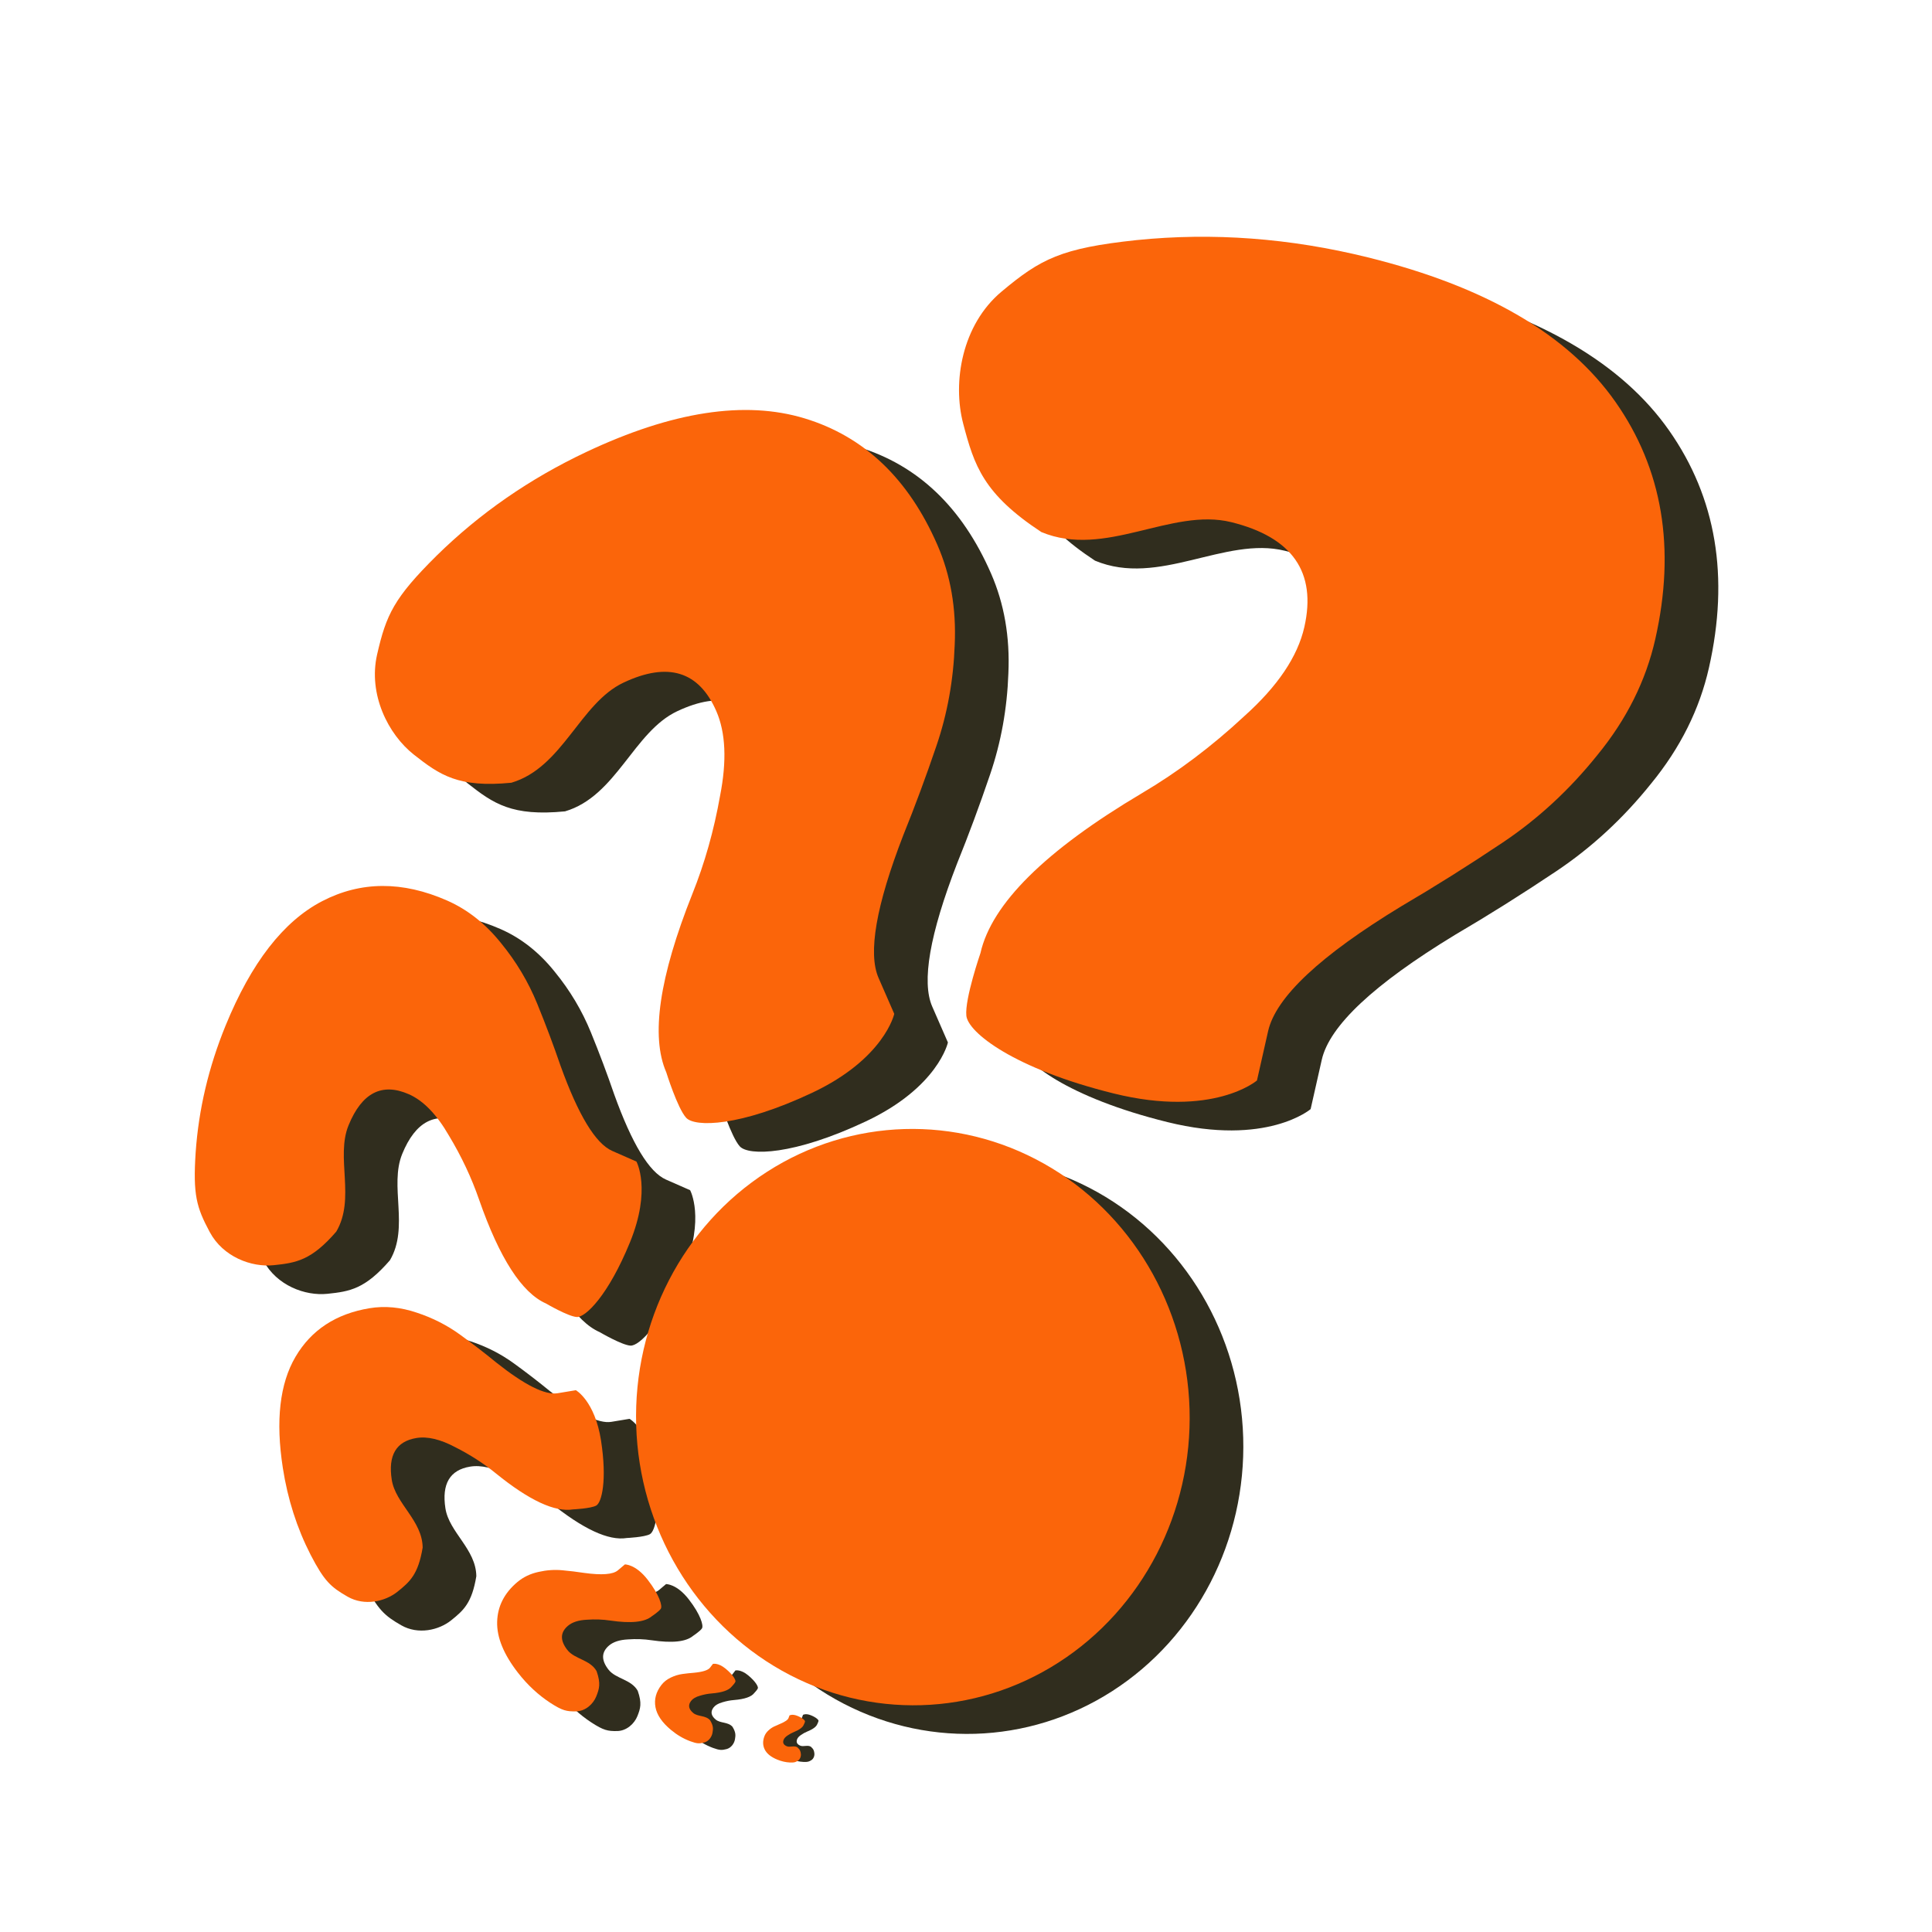
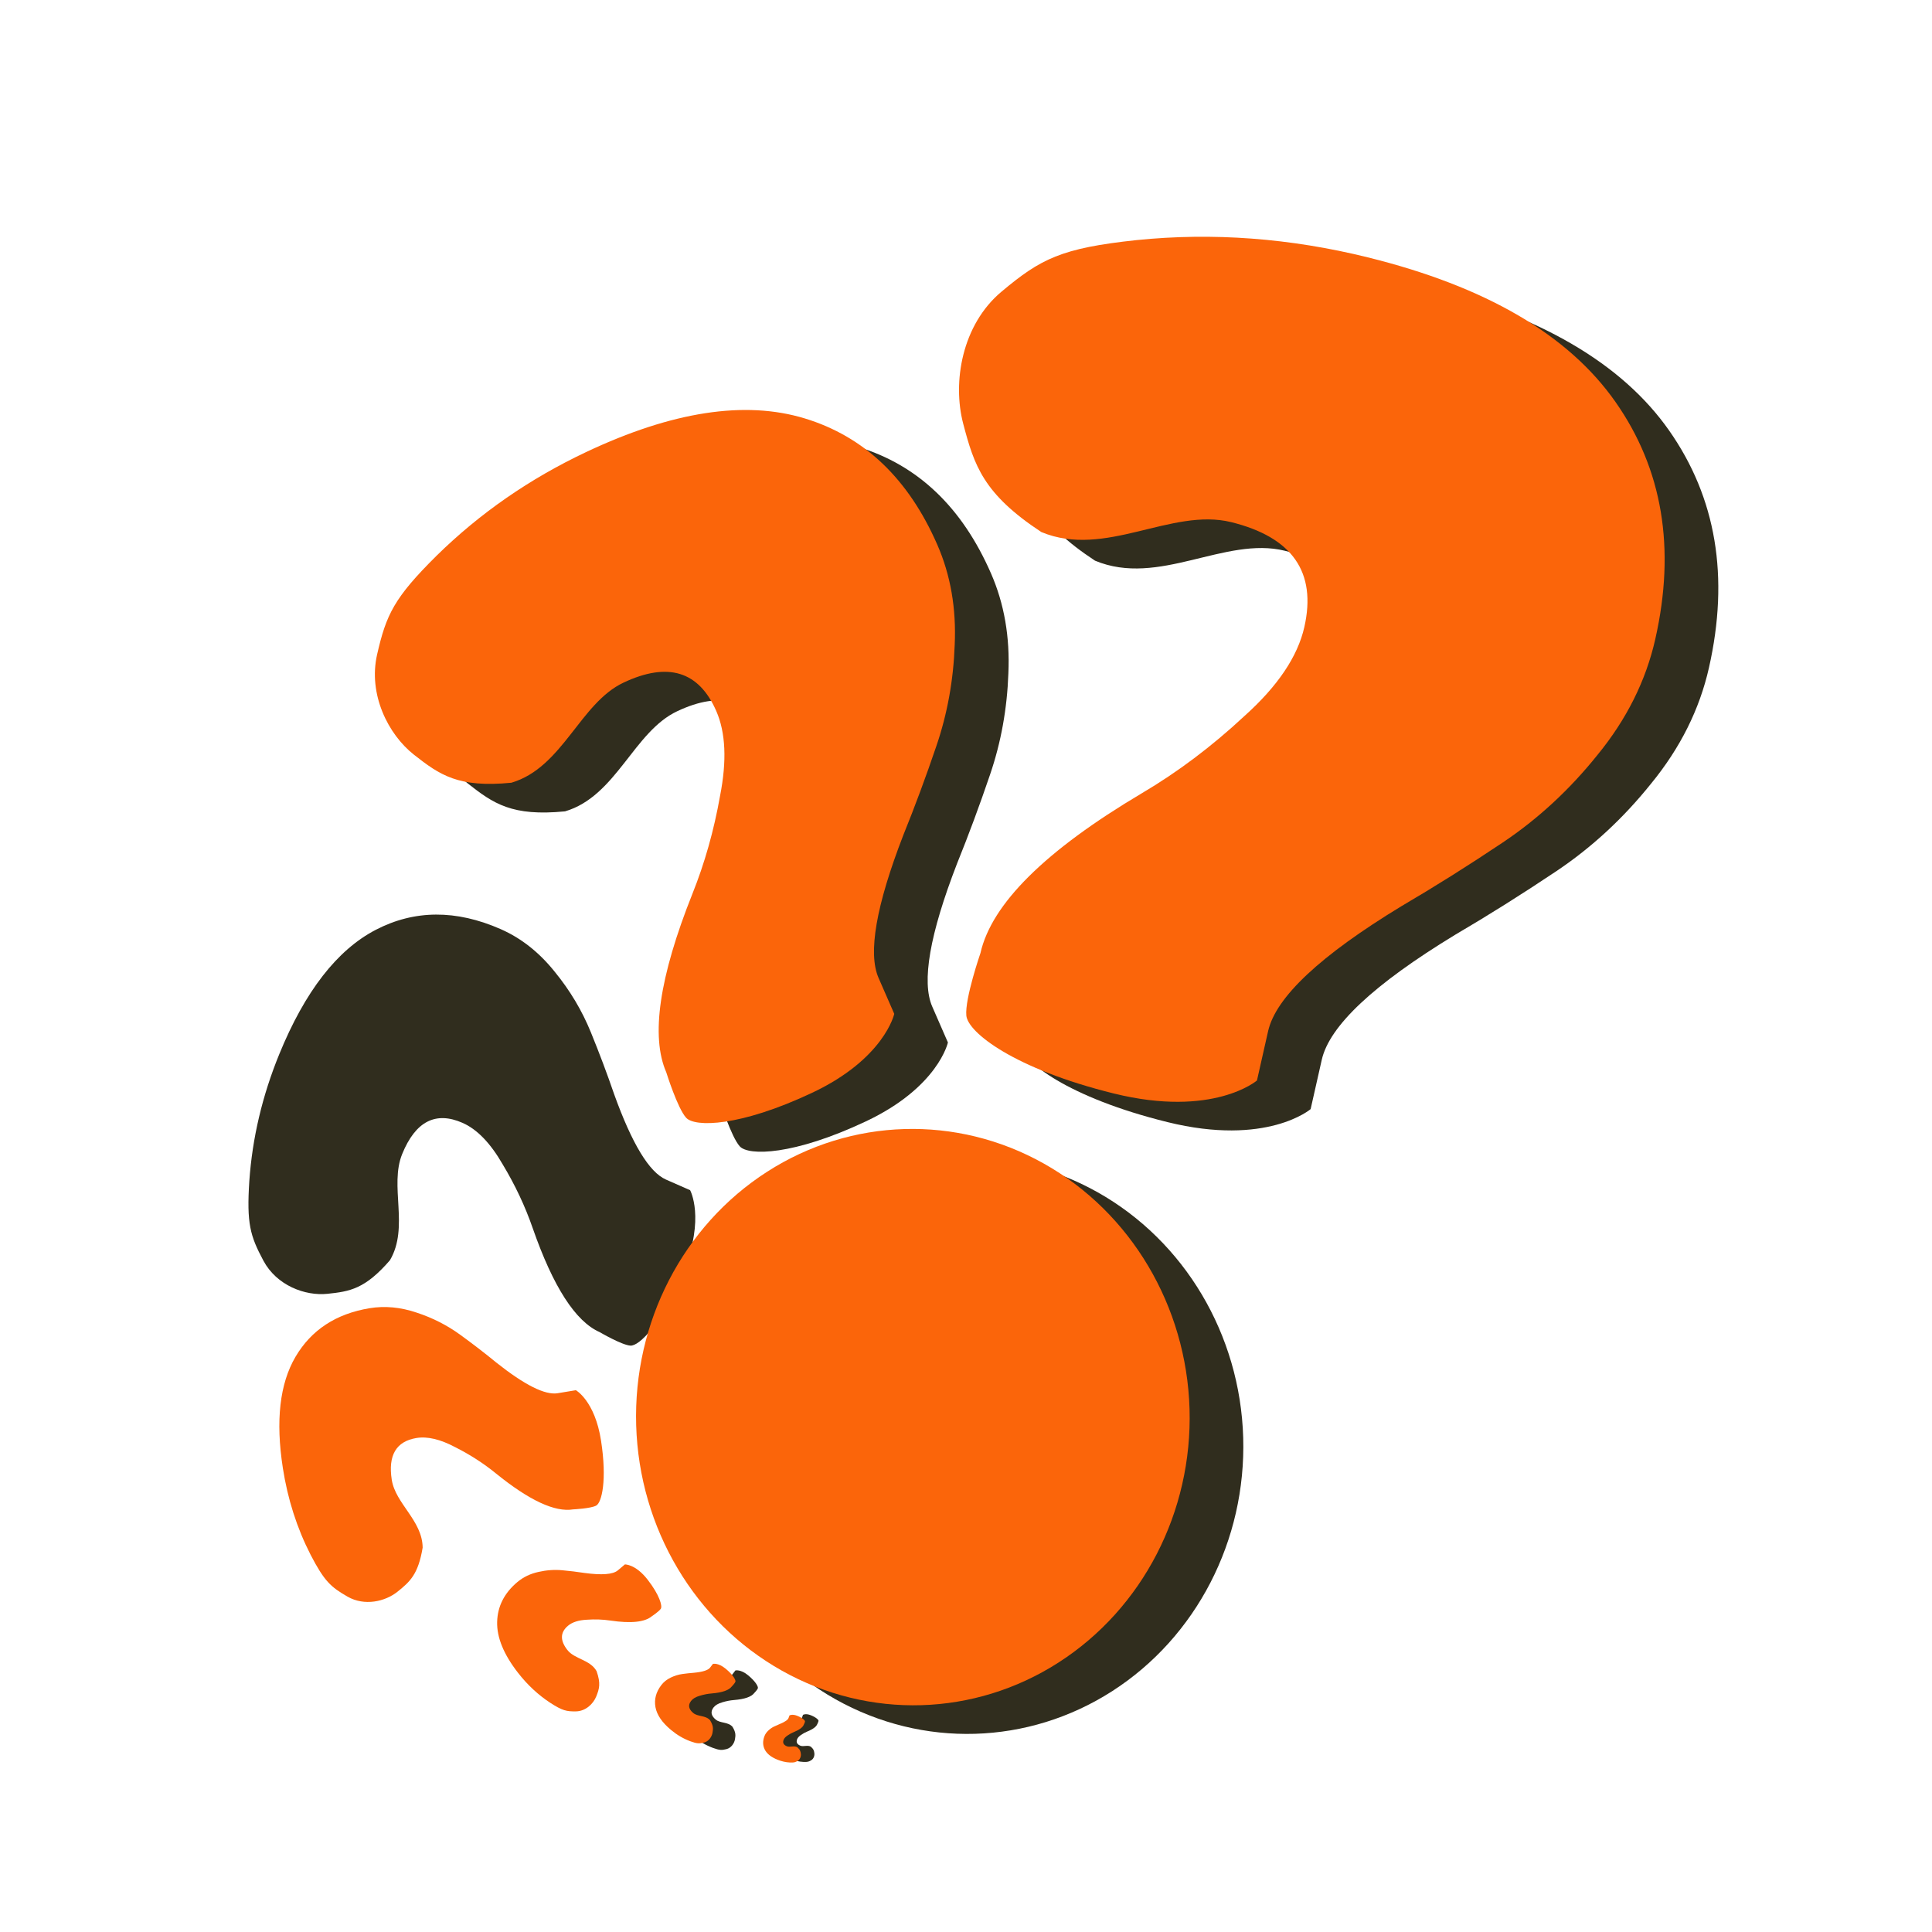
<svg xmlns="http://www.w3.org/2000/svg" width="1080" height="1080" viewBox="0 0 1080 1080" fill="none">
  <path d="M457.556 961.934C457.575 961.409 456.304 960.081 453.345 958.868C450.386 957.655 448.888 958.606 448.888 958.606L448.344 960.067C447.969 961.073 446.433 962.146 443.734 963.285C442.63 963.731 441.508 964.225 440.367 964.768C439.183 965.33 438.092 966.08 437.093 967.018C436.05 967.975 435.299 969.071 434.84 970.304C433.836 972.999 433.921 975.484 435.094 977.761C436.267 980.038 438.607 981.895 442.114 983.333C444.431 984.282 446.777 984.814 449.153 984.927C451.498 985.027 452.173 984.796 453.518 983.965C454.863 983.134 455.398 981.424 455.231 980.093C455.064 978.761 454.901 977.853 453.272 976.413C451.419 975.303 449.179 976.574 447.394 975.843C445.578 975.098 444.972 973.914 445.577 972.291C445.903 971.415 446.642 970.595 447.793 969.832C448.912 969.055 450.067 968.425 451.258 967.94C454.453 966.63 456.322 965.245 456.867 963.784C456.867 963.784 457.536 962.459 457.556 961.934Z" fill="#302D1E" />
  <path d="M423.655 943.767C423.947 942.916 422.52 940.077 418.266 936.547C414.013 933.017 411.084 933.794 411.084 933.794L409.468 935.904C408.354 937.357 405.301 938.314 400.31 938.774C398.278 938.928 396.191 939.152 394.051 939.447C391.83 939.751 389.668 940.411 387.564 941.426C385.38 942.452 383.605 943.855 382.239 945.637C379.258 949.529 378.165 953.646 378.961 957.988C379.757 962.331 382.675 966.594 387.716 970.778C391.047 973.543 394.633 975.637 398.475 977.062C402.272 978.449 403.494 978.422 406.112 977.762C408.73 977.102 410.456 974.579 410.842 972.31C411.227 970.041 411.411 968.468 409.451 965.259C406.961 962.473 402.657 963.388 400.091 961.259C397.48 959.092 397.073 956.836 398.87 954.492C399.84 953.226 401.458 952.268 403.723 951.617C405.944 950.929 408.152 950.498 410.346 950.325C416.237 949.845 419.99 948.549 421.607 946.439C421.607 946.439 423.362 944.617 423.655 943.767Z" fill="#302D1E" />
-   <path d="M392.422 910.248C393.327 908.747 391.732 902.664 384.994 893.998C378.256 885.332 372.322 885.519 372.322 885.519L368.368 888.848C365.644 891.141 359.4 891.618 349.636 890.279C345.673 889.67 341.578 889.172 337.352 888.785C332.966 888.38 328.55 888.683 324.103 889.696C319.498 890.69 315.525 892.593 312.186 895.404C304.893 901.544 301.134 908.957 300.909 917.643C300.685 926.329 304.565 935.808 312.551 946.079C317.828 952.865 323.865 958.48 330.664 962.923C337.391 967.274 339.746 967.767 345.037 967.665C350.328 967.564 354.658 963.492 356.314 959.31C357.969 955.128 358.957 952.191 356.491 945.163C352.836 938.71 344.206 938.549 340.142 933.322C336.006 928.003 336.135 923.494 340.528 919.795C342.901 917.798 346.392 916.679 351.003 916.439C355.543 916.107 359.953 916.264 364.235 916.908C375.733 918.608 383.46 917.794 387.414 914.465C387.414 914.465 391.518 911.749 392.422 910.248Z" fill="#302D1E" />
-   <path d="M363.301 857.619C366.347 855.936 369.437 843.592 365.985 821.315C362.533 799.037 351.916 793.133 351.916 793.133L341.736 794.818C334.722 795.979 323.278 790.257 307.403 777.652C301.024 772.421 294.305 767.247 287.247 762.128C279.926 756.812 271.865 752.706 263.063 749.811C253.998 746.717 245.168 745.882 236.571 747.305C217.794 750.413 203.999 759.466 195.185 774.465C186.372 789.464 184.011 810.165 188.103 836.568C190.806 854.013 195.983 870.202 203.634 885.136C211.248 899.834 214.912 903.171 224.317 908.551C233.721 913.931 245.283 911.337 252.247 905.741C259.211 900.146 263.795 896.032 266.269 881.115C266.095 865.957 251.073 856.611 248.991 843.173C246.872 829.5 251.468 821.728 262.78 819.855C268.888 818.844 276.113 820.55 284.455 824.972C292.761 829.158 300.367 834.065 307.271 839.692C325.847 854.752 340.225 861.439 350.406 859.754C350.406 859.754 360.255 859.302 363.301 857.619Z" fill="#302D1E" />
  <path d="M352.383 752.213C357.292 752.569 370.05 740.071 382.166 710.43C394.281 680.79 385.772 665.321 385.772 665.321L372.241 659.369C362.92 655.27 353.277 639.372 343.313 611.676C339.43 600.347 335.096 588.819 330.311 577.093C325.354 564.921 318.617 553.632 310.1 543.225C301.411 532.372 291.353 524.433 279.927 519.407C254.971 508.43 231.686 508.55 210.074 519.767C188.461 530.983 170.475 554.157 156.116 589.286C146.628 612.497 141.048 636.131 139.373 660.188C137.827 683.931 139.814 690.841 147.242 704.724C154.671 718.608 170.535 724.545 183.039 723.245C195.543 721.945 204.087 720.569 217.981 704.477C228.853 686.015 217.538 662.929 224.846 645.05C232.282 626.858 243.517 621.068 258.551 627.681C266.669 631.252 274.151 638.983 280.997 650.875C287.971 662.454 293.571 674.354 297.799 686.575C309.231 719.357 321.713 738.724 335.244 744.675C335.244 744.675 347.473 751.858 352.383 752.213Z" fill="#302D1E" />
  <path d="M413.546 640.824C418.408 646.194 443.558 645.933 484.014 626.862C524.47 607.79 529.891 582.75 529.891 582.75L521.127 562.683C515.089 548.859 519.712 522.212 534.996 482.742C541.452 466.792 547.616 450.173 553.488 432.886C559.593 414.951 562.993 396.14 563.687 376.454C564.614 356.12 561.377 337.481 553.976 320.535C537.81 283.523 513.065 259.965 479.742 249.862C446.419 239.759 405.784 246.01 357.836 268.613C326.157 283.547 298.215 302.904 274.012 326.682C250.237 350.258 245.895 359.598 240.808 381.859C235.721 404.12 246.968 426.546 261.408 437.888C275.848 449.23 286.171 456.463 315.874 453.551C344.591 445.055 354.147 409.092 378.548 397.589C403.379 385.883 420.663 391.179 430.402 413.475C435.66 425.515 436.366 441.315 432.519 460.875C429.1 480.232 423.93 498.533 417.007 515.778C398.533 562.13 393.679 595.339 402.443 615.406C402.443 615.406 408.683 635.453 413.546 640.824Z" fill="#302D1E" />
  <path d="M570.185 583.722C571.083 593.162 596.915 613.496 652.559 627.251C708.203 641.007 732.648 620.002 732.648 620.002L738.876 592.432C743.167 573.439 768.013 550.148 813.413 522.558C832.044 511.639 850.883 499.8 869.929 487.043C889.703 473.818 907.38 457.488 922.962 438.052C939.271 418.149 950.055 396.557 955.314 373.275C966.802 322.424 959.38 278.219 933.049 240.659C906.719 203.1 860.579 176.169 794.63 159.867C751.057 149.095 707.953 145.879 665.319 150.218C623.273 154.702 611.79 160.637 589.786 179.092C567.782 197.546 562.301 229.547 568.45 252.899C574.598 276.251 579.654 292.055 612.129 313.425C647.817 328.312 684.73 299.594 718.293 307.891C752.445 316.333 766.06 335.871 759.14 366.505C755.403 383.047 744.185 399.68 725.486 416.405C707.376 433.275 688.278 447.637 668.192 459.49C614.342 491.46 584.302 521.23 578.074 548.8C578.074 548.8 569.287 574.282 570.185 583.722Z" fill="#302D1E" />
  <ellipse cx="540.294" cy="808.179" rx="154.733" ry="161.101" transform="rotate(-1.703 540.294 808.179)" fill="#302D1E" />
  <path d="M450.004 962.261C450.023 961.736 448.752 960.408 445.793 959.195C442.834 957.982 441.336 958.933 441.336 958.933L440.792 960.394C440.417 961.4 438.881 962.473 436.182 963.612C435.078 964.058 433.956 964.552 432.815 965.095C431.631 965.657 430.54 966.407 429.541 967.345C428.498 968.302 427.747 969.397 427.288 970.631C426.284 973.326 426.369 975.811 427.542 978.088C428.715 980.365 431.055 982.222 434.562 983.659C436.879 984.609 439.225 985.141 441.601 985.254C443.946 985.354 444.621 985.123 445.966 984.292C447.311 983.461 447.846 981.751 447.679 980.42C447.512 979.088 447.349 978.18 445.72 976.74C443.867 975.63 441.627 976.901 439.842 976.169C438.026 975.425 437.42 974.241 438.025 972.618C438.351 971.742 439.09 970.922 440.241 970.159C441.36 969.382 442.515 968.752 443.706 968.267C446.901 966.957 448.77 965.572 449.315 964.111C449.315 964.111 449.984 962.786 450.004 962.261Z" fill="#FB650A" />
  <path d="M411.103 940.094C411.395 939.243 409.968 936.404 405.714 932.874C401.461 929.344 398.532 930.121 398.532 930.121L396.916 932.231C395.802 933.684 392.749 934.641 387.758 935.101C385.726 935.255 383.639 935.479 381.499 935.774C379.278 936.078 377.116 936.738 375.012 937.753C372.828 938.779 371.053 940.182 369.687 941.964C366.706 945.856 365.613 949.973 366.409 954.315C367.205 958.658 370.123 962.921 375.164 967.105C378.495 969.87 382.081 971.964 385.923 973.389C389.72 974.776 390.942 974.749 393.56 974.089C396.178 973.429 397.904 970.906 398.289 968.637C398.675 966.368 398.859 964.795 396.899 961.586C394.409 958.8 390.105 959.715 387.539 957.586C384.928 955.419 384.521 953.163 386.318 950.819C387.288 949.553 388.906 948.595 391.171 947.944C393.392 947.256 395.6 946.825 397.794 946.652C403.685 946.172 407.438 944.876 409.055 942.766C409.055 942.766 410.81 940.944 411.103 940.094Z" fill="#FB650A" />
  <path d="M369.422 899.248C370.327 897.747 368.732 891.664 361.994 882.998C355.255 874.332 349.322 874.519 349.322 874.519L345.368 877.848C342.644 880.141 336.4 880.618 326.636 879.279C322.673 878.67 318.578 878.172 314.352 877.785C309.966 877.38 305.55 877.684 301.103 878.696C296.497 879.69 292.525 881.593 289.186 884.404C281.893 890.544 278.134 897.957 277.909 906.643C277.685 915.33 281.565 924.808 289.551 935.079C294.828 941.866 300.865 947.48 307.664 951.923C314.391 956.274 316.745 956.767 322.037 956.665C327.328 956.564 331.658 952.492 333.313 948.31C334.969 944.128 335.957 941.191 333.491 934.163C329.836 927.71 321.206 927.549 317.141 922.322C313.006 917.003 313.135 912.494 317.528 908.796C319.901 906.798 323.392 905.68 328.003 905.439C332.543 905.107 336.953 905.264 341.235 905.908C352.733 907.608 360.46 906.794 364.414 903.465C364.414 903.465 368.518 900.75 369.422 899.248Z" fill="#FB650A" />
  <path d="M333.301 841.619C336.347 839.936 339.437 827.592 335.985 805.315C332.533 783.037 321.916 777.133 321.916 777.133L311.736 778.818C304.722 779.979 293.278 774.257 277.403 761.652C271.024 756.421 264.305 751.247 257.247 746.128C249.926 740.812 241.865 736.706 233.063 733.811C223.998 730.717 215.168 729.882 206.571 731.305C187.794 734.413 173.999 743.466 165.185 758.465C156.372 773.464 154.011 794.165 158.103 820.568C160.806 838.013 165.983 854.202 173.634 869.136C181.248 883.834 184.912 887.171 194.317 892.551C203.721 897.931 215.283 895.337 222.247 889.741C229.211 884.146 233.795 880.032 236.269 865.115C236.095 849.957 221.073 840.611 218.991 827.173C216.872 813.5 221.468 805.728 232.78 803.855C238.888 802.844 246.113 804.55 254.455 808.972C262.761 813.158 270.367 818.065 277.271 823.692C295.847 838.752 310.225 845.439 320.406 843.754C320.406 843.754 330.255 843.302 333.301 841.619Z" fill="#FB650A" />
-   <path d="M322.383 736.213C327.292 736.569 340.05 724.071 352.166 694.43C364.281 664.79 355.772 649.321 355.772 649.321L342.241 643.369C332.92 639.27 323.277 623.372 313.313 595.676C309.43 584.347 305.096 572.819 300.311 561.093C295.354 548.921 288.617 537.632 280.1 527.225C271.411 516.372 261.353 508.433 249.927 503.407C224.971 492.43 201.686 492.55 180.074 503.767C158.461 514.983 140.475 538.157 126.116 573.286C116.628 596.497 111.048 620.131 109.373 644.188C107.827 667.931 109.814 674.841 117.242 688.724C124.671 702.608 140.535 708.545 153.039 707.245C165.543 705.945 174.087 704.569 187.981 688.477C198.853 670.015 187.538 646.929 194.846 629.05C202.282 610.858 213.517 605.068 228.551 611.681C236.669 615.252 244.151 622.983 250.997 634.875C257.971 646.454 263.571 658.354 267.799 670.575C279.231 703.357 291.713 722.724 305.244 728.675C305.244 728.675 317.473 735.858 322.383 736.213Z" fill="#FB650A" />
  <path d="M383.546 624.824C388.408 630.194 413.558 629.933 454.014 610.862C494.47 591.79 499.891 566.75 499.891 566.75L491.127 546.683C485.089 532.859 489.712 506.212 504.996 466.742C511.452 450.792 517.616 434.173 523.488 416.886C529.593 398.951 532.993 380.14 533.687 360.454C534.614 340.12 531.377 321.481 523.976 304.535C507.81 267.523 483.065 243.965 449.742 233.862C416.419 223.759 375.784 230.01 327.836 252.613C296.157 267.547 268.215 286.904 244.012 310.682C220.237 334.258 215.895 343.598 210.808 365.859C205.721 388.12 216.968 410.546 231.408 421.888C245.848 433.23 256.171 440.463 285.874 437.551C314.591 429.055 324.147 393.092 348.548 381.589C373.379 369.883 390.663 375.179 400.402 397.475C405.66 409.515 406.366 425.315 402.519 444.875C399.1 464.232 393.93 482.533 387.007 499.778C368.533 546.13 363.679 579.339 372.443 599.406C372.443 599.406 378.683 619.453 383.546 624.824Z" fill="#FB650A" />
  <path d="M540.185 567.722C541.083 577.162 566.915 597.496 622.559 611.251C678.203 625.007 702.648 604.002 702.648 604.002L708.876 576.432C713.167 557.439 738.013 534.148 783.413 506.558C802.044 495.639 820.883 483.8 839.929 471.043C859.703 457.818 877.38 441.488 892.962 422.052C909.271 402.149 920.055 380.557 925.314 357.275C936.802 306.424 929.38 262.219 903.049 224.659C876.719 187.1 830.579 160.169 764.63 143.867C721.057 133.095 677.953 129.879 635.319 134.218C593.273 138.702 581.79 144.637 559.786 163.092C537.782 181.546 532.301 213.547 538.45 236.899C544.598 260.251 549.654 276.055 582.129 297.425C617.817 312.312 654.73 283.594 688.293 291.891C722.445 300.333 736.06 319.871 729.14 350.505C725.403 367.047 714.185 383.68 695.486 400.405C677.376 417.275 658.278 431.637 638.192 443.49C584.342 475.46 554.302 505.23 548.074 532.8C548.074 532.8 539.287 558.282 540.185 567.722Z" fill="#FB650A" />
  <ellipse cx="510.294" cy="792.179" rx="154.733" ry="161.101" transform="rotate(-1.703 510.294 792.179)" fill="#FB650A" />
</svg>